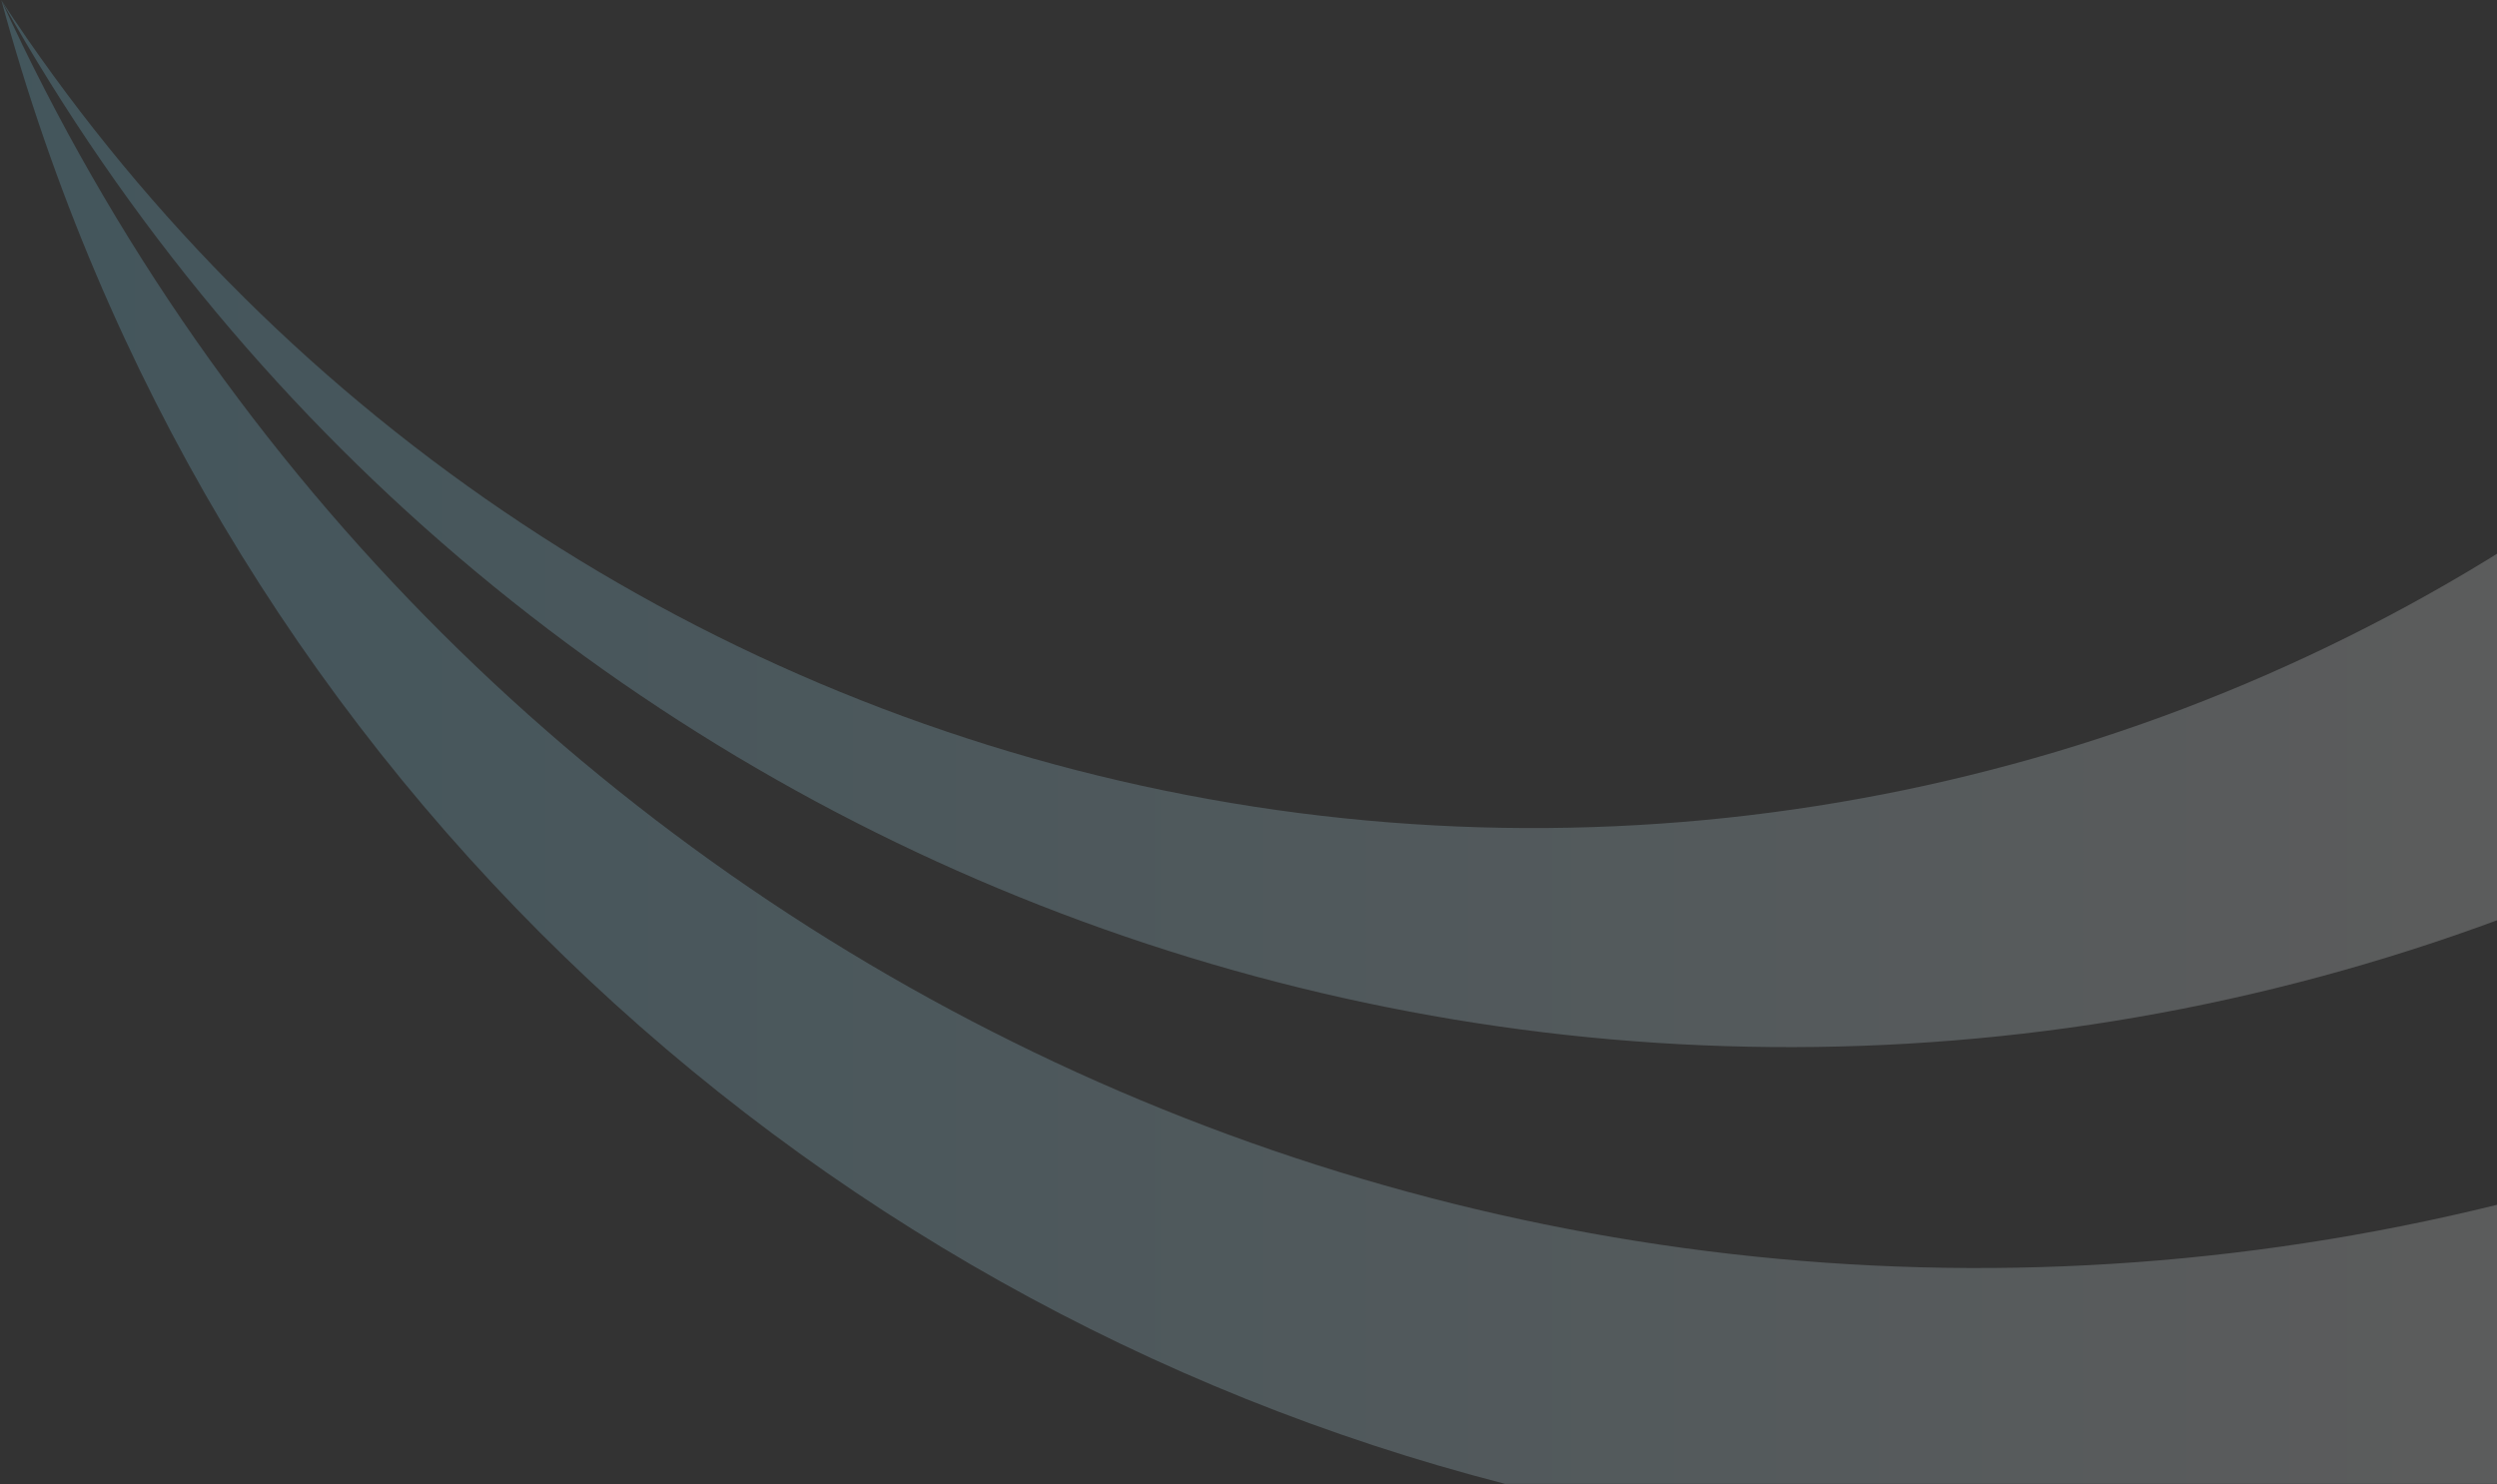
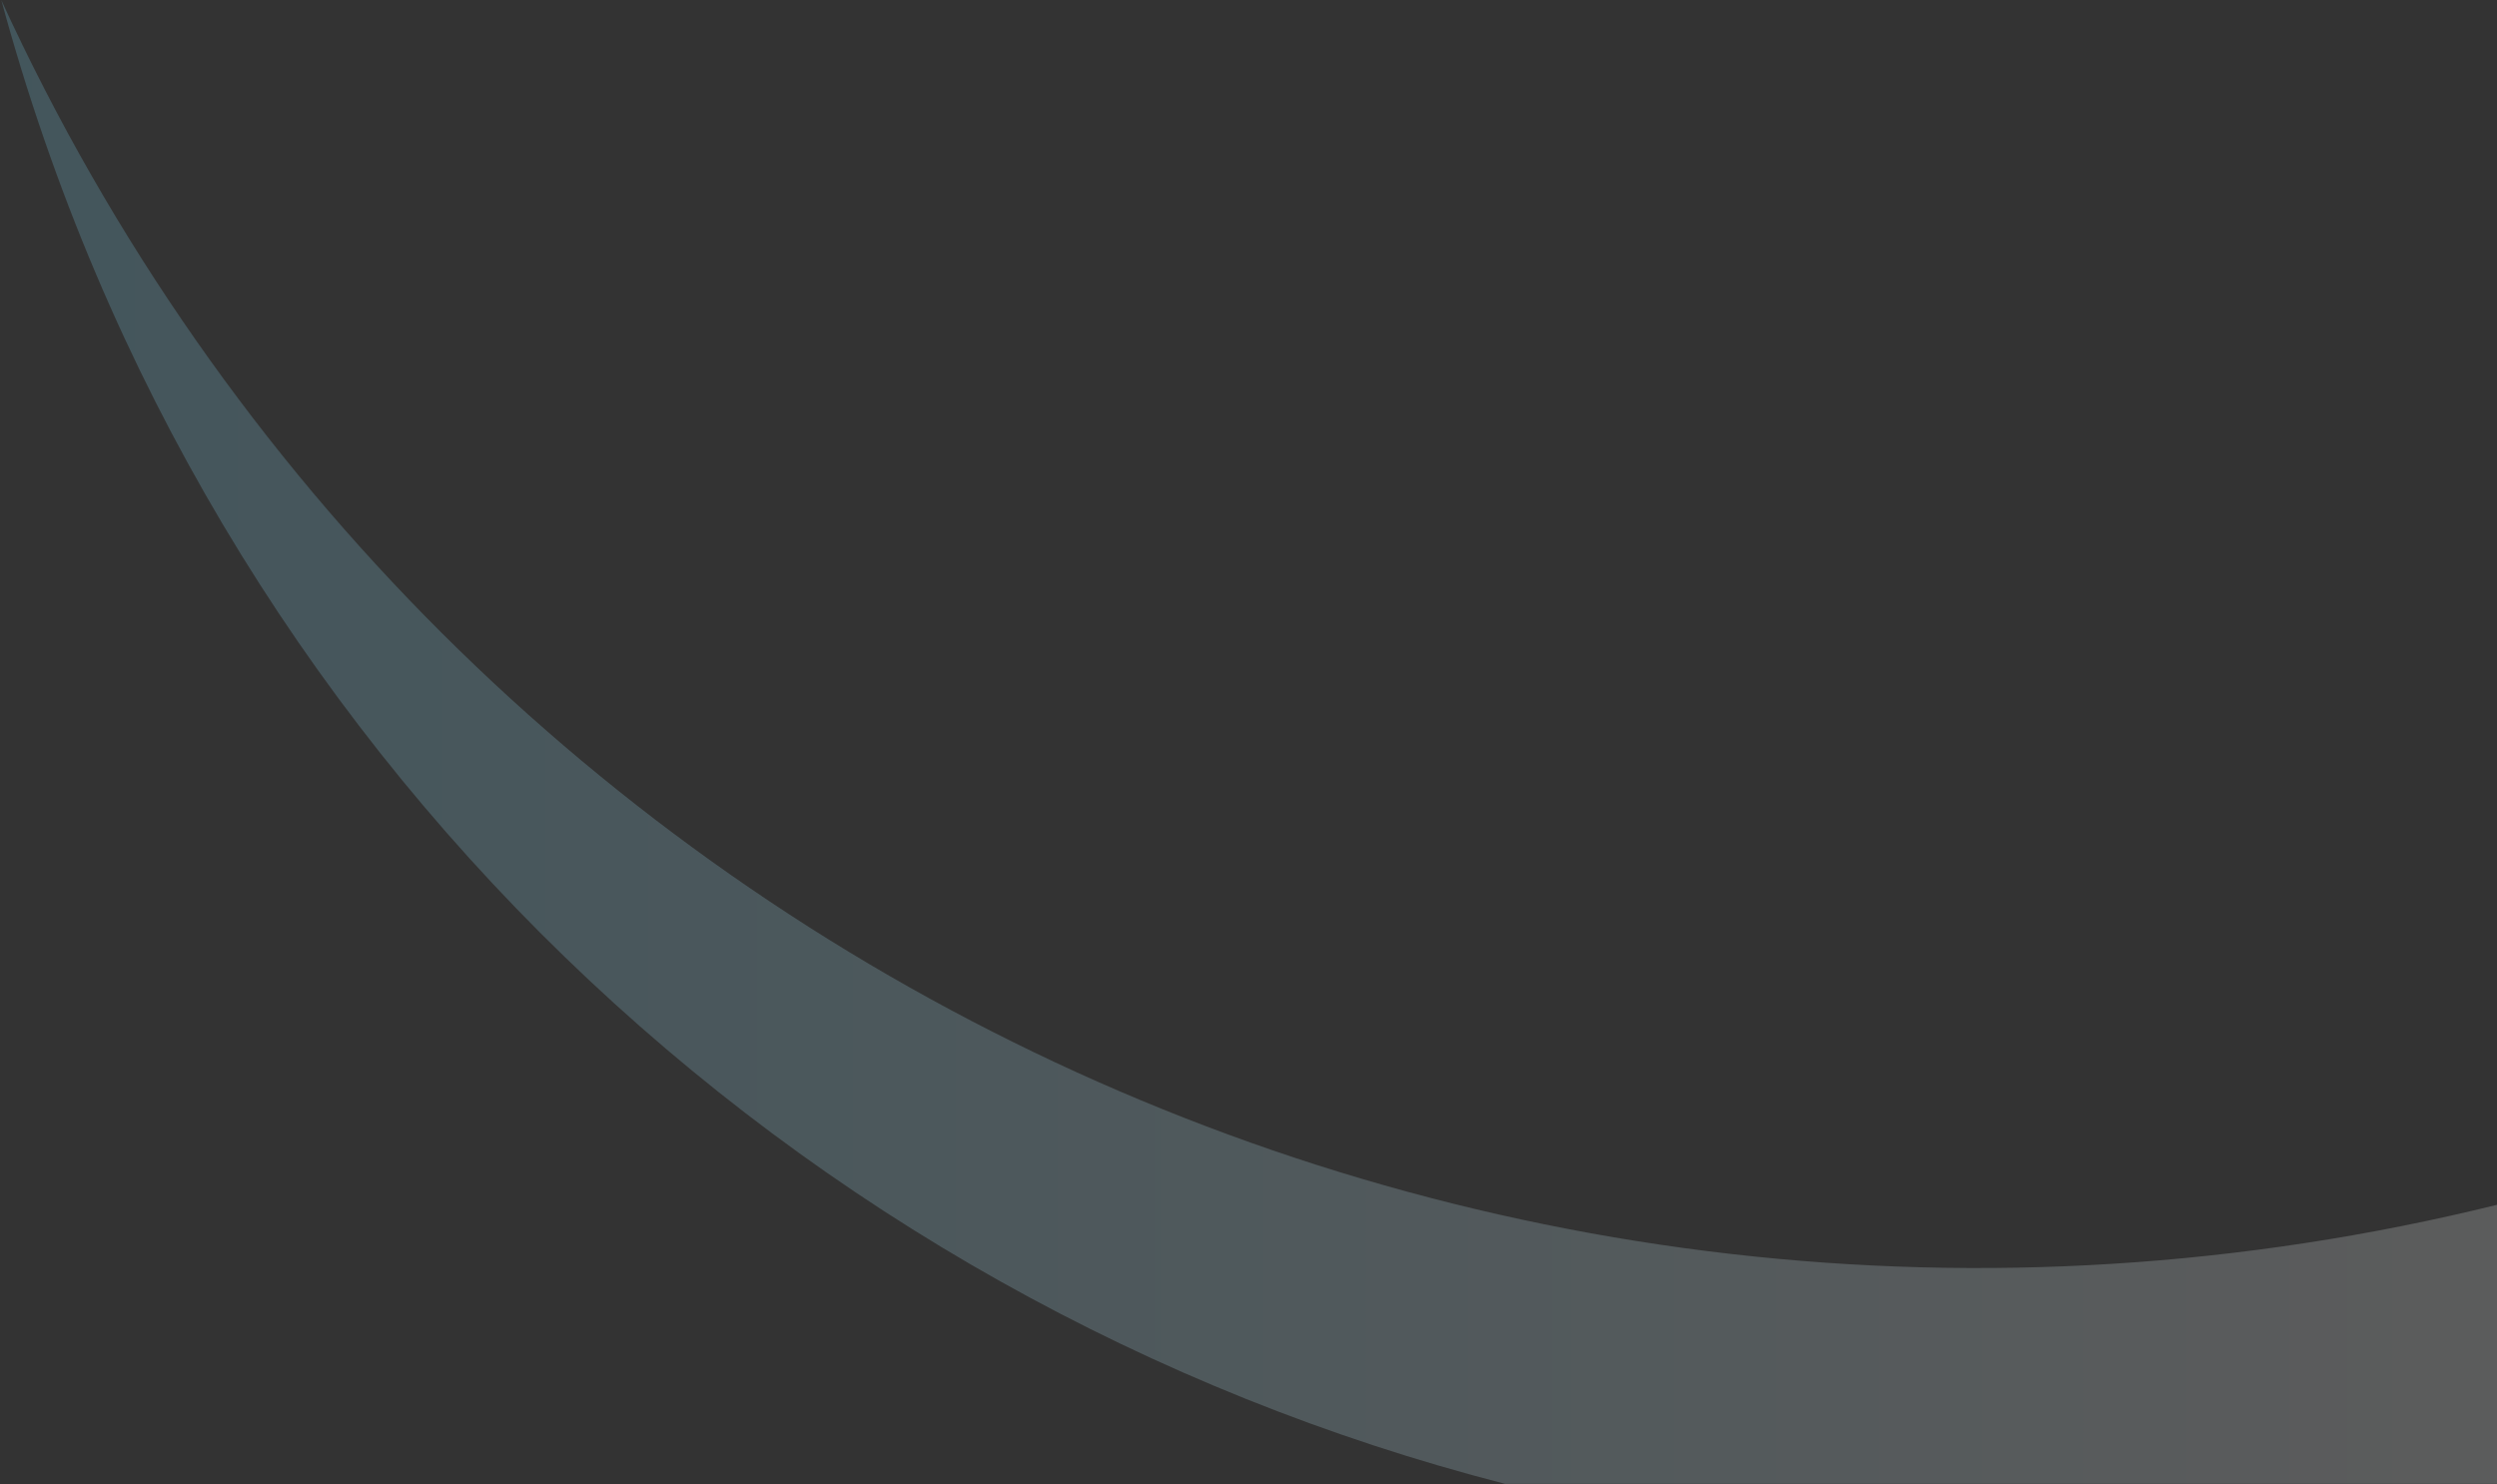
<svg xmlns="http://www.w3.org/2000/svg" width="1440" height="856" viewBox="0 0 1440 856" fill="none">
  <rect x="0" y="0" width="1440" height="856" fill="#333333" stroke="none" />
  <path fill-rule="evenodd" clip-rule="evenodd" d="M1468.03 687.672C877.076 847.621 256.415 557.285 0.793 0.17C118.668 435.252 459.794 750.848 867.964 855.861H1468.03V687.672Z" fill="url(#paint0_linear_58_17212)" fill-opacity="0.2" style="mix-blend-mode:plus-darker" />
-   <path fill-rule="evenodd" clip-rule="evenodd" d="M0.793 0.17C290.425 516.733 917.771 739.028 1468.03 520.073V301.455C1233.77 456.949 947.159 512.584 671.736 456.028C396.312 399.472 154.823 235.397 0.793 0.17Z" fill="url(#paint1_linear_58_17212)" fill-opacity="0.2" style="mix-blend-mode:plus-darker" />
  <defs>
    <linearGradient id="paint0_linear_58_17212" x1="0.793" y1="428.016" x2="1468.03" y2="428.016" gradientUnits="userSpaceOnUse">
      <stop stop-color="#83DFFF" />
      <stop offset="1" stop-color="white" />
    </linearGradient>
    <linearGradient id="paint1_linear_58_17212" x1="0.793" y1="302.063" x2="1468.03" y2="302.063" gradientUnits="userSpaceOnUse">
      <stop stop-color="#83DFFF" />
      <stop offset="1" stop-color="white" />
    </linearGradient>
  </defs>
</svg>